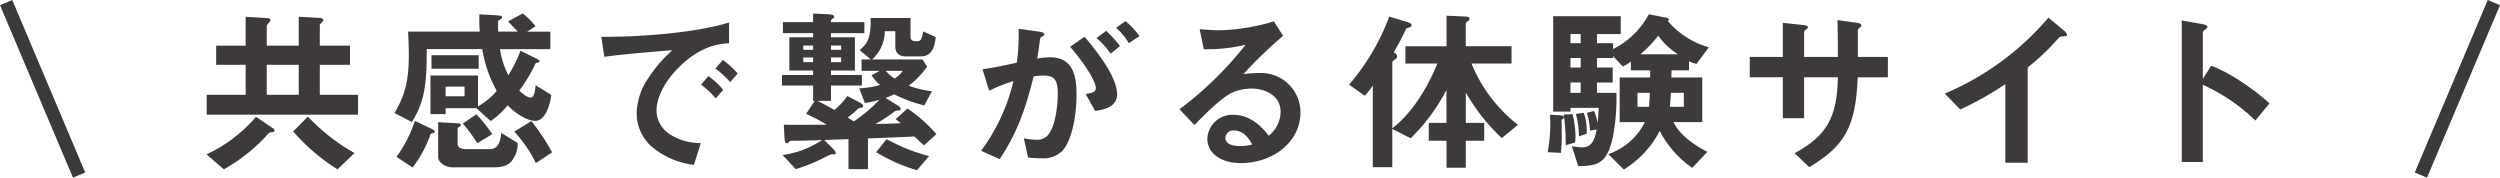
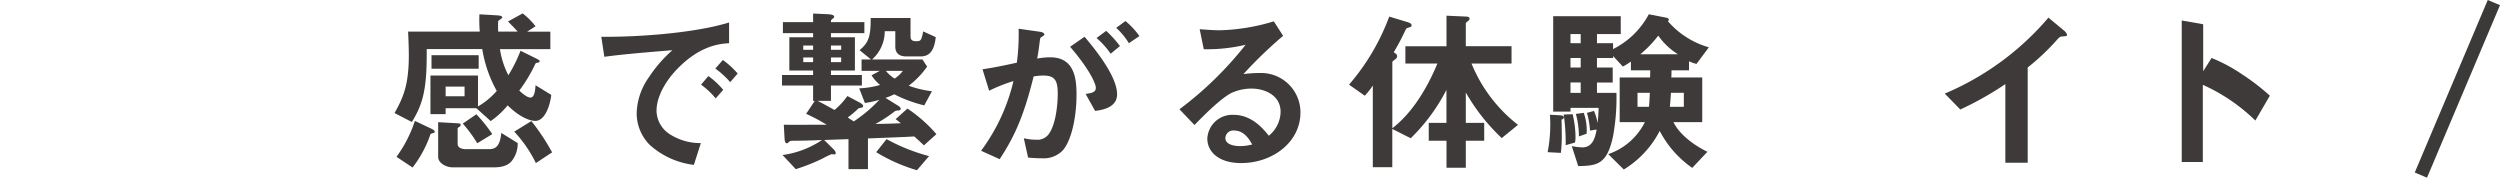
<svg xmlns="http://www.w3.org/2000/svg" width="394" height="28.003" viewBox="0 0 394 28.003">
  <g transform="translate(-836.468 -313.216)">
    <g transform="translate(869.015 315.323)">
-       <path d="M878.119,333.9c-.536.085-.592.085-.732.2a27.571,27.571,0,0,1-7.071,5.687l-2.731-2.365a22.785,22.785,0,0,0,7.8-5.913l2.7,1.831a.377.377,0,0,1,.225.337A.239.239,0,0,1,878.119,333.9Zm-10.507-2.731v-3.125h6.141v-4.73h-4.647V320.3h4.647v-4.561l3.464.226c.2,0,.451.084.451.337a.484.484,0,0,1-.168.282,2.418,2.418,0,0,0-.423.563V320.3h5.041v-4.561l3.408.2c.254.029.479.169.479.311a.479.479,0,0,1-.168.281c0,.028-.4.422-.4.506V320.3H890.2v3.013h-4.761v4.73h6.029v3.125Zm14.506-7.855h-5.041v4.73h5.041Zm6.112,16.471a30.658,30.658,0,0,1-6.985-5.969l2.309-2.337a31.592,31.592,0,0,0,7.352,5.744Z" transform="translate(-867.585 -315.208)" fill="#3d3a39" />
      <path d="M918.081,332.178c-.479,0-2.112-.254-4.337-2.449a13.065,13.065,0,0,1-2.676,2.477l-2.254-2.027h-4.845v.928h-2.393v-6.078h7.492V329.9a11.546,11.546,0,0,0,2.958-2.45,19.844,19.844,0,0,1-2.282-6.589h-8.76c.057,6.054-.506,8.532-2.338,11.489l-2.732-1.408c1.268-2.28,2.253-4.223,2.253-9.094,0-1.183-.056-2.476-.112-3.741h11.294a22.5,22.5,0,0,1-.056-2.731l2.788.168c.507.028.817.113.817.338,0,.113-.564.451-.647.564a16.288,16.288,0,0,0,0,1.661h3.07c-.423-.479-.789-.845-1.521-1.6l2.309-1.267a10.593,10.593,0,0,1,2.028,2.027l-1.324.845h3.662v2.755h-7.943a13.088,13.088,0,0,0,1.324,4.114,22.356,22.356,0,0,0,1.915-3.86l2.451,1.213c.536.253.563.366.563.45,0,.169-.2.2-.366.226-.14.027-.253.055-.31.168a23.593,23.593,0,0,1-2.534,4.223c.45.423,1.238,1.1,1.746,1.1.677,0,.76-1.156.817-1.945l2.479,1.522C920.56,328.8,919.939,332.179,918.081,332.178Zm-16,1.89c-.394.112-.45.14-.506.225a18.113,18.113,0,0,1-2.817,5.233l-2.535-1.688a20.312,20.312,0,0,0,2.9-5.658l2.619,1.239c.169.085.507.254.507.479C902.251,334.012,902.195,334.04,902.082,334.068Zm-.338-10.112v-2.137h7.436v2.137Zm12.9,14.165c-.254.421-.817,1.377-3.043,1.377H905.1c-1.07,0-2.309-.674-2.309-1.659v-5.46l2.929.168c.451.028.62.028.62.254,0,.113-.056.225-.254.338-.085.056-.225.141-.225.253v2.393c0,.788.985.845,1.324.845h3.549c.76,0,1.8-.085,2-2.562l2.592,1.6A4.325,4.325,0,0,1,914.645,338.121Zm-7.69-11.349h-2.986V328.3h2.986Zm2,8.928a21,21,0,0,0-2.281-3.1l2.14-1.465a23.278,23.278,0,0,1,2.507,3.127Zm9.239,3.123a20.309,20.309,0,0,0-3.409-4.954l2.7-1.662a33.839,33.839,0,0,1,3.266,4.929Z" transform="translate(-866.284 -315.231)" fill="#3d3a39" />
      <path d="M939.211,323.754c-2.085,2.085-3.437,4.618-3.437,6.759a4.466,4.466,0,0,0,2.028,3.66,8.877,8.877,0,0,0,4.958,1.437l-1.1,3.435a12.639,12.639,0,0,1-6.929-3.125,7.059,7.059,0,0,1-2.085-5.069,10.229,10.229,0,0,1,1.916-5.6,20.932,20.932,0,0,1,3.717-4.28c-3.775.309-7.915.647-10.731,1.041l-.479-3.154c6.084.056,14.816-.619,20.14-2.252v3.266C945.886,319.953,942.788,320.151,939.211,323.754Zm5.887,4.815a12.5,12.5,0,0,0-2.309-2.168l1.155-1.352a12.282,12.282,0,0,1,2.338,2.169Zm2.281-2.562a13.047,13.047,0,0,0-2.338-2.14l1.183-1.351a12.958,12.958,0,0,1,2.338,2.139Z" transform="translate(-864.852 -315.168)" fill="#3d3a39" />
      <path d="M976.66,336.036c-.479-.479-1.014-.958-1.521-1.408-.957.056-1.1.056-1.577.085-.817.028-4.817.2-5.717.226v4.841h-3.071v-4.73c-2.339.085-2.593.085-3.83.14l1.463,1.437a1.084,1.084,0,0,1,.366.619c0,.169-.2.225-.254.225s-.338-.055-.394-.055a12.5,12.5,0,0,0-1.407.675,29.552,29.552,0,0,1-4.251,1.69l-2.085-2.225a14.776,14.776,0,0,0,6.223-2.365c-1.238.056-3.322.113-4.308.113-.648,0-.7,0-.9.2-.168.14-.225.2-.337.2-.282,0-.339-.394-.367-.872l-.112-2.053c1.493.028,3.97,0,6.757,0a30.348,30.348,0,0,0-3.236-1.719l1.351-2.028H959.2V326.6h-4.9v-1.658h4.9v-.707h-3.746V319H959.2v-.65h-4.76v-1.743h4.76v-1.351l2.419.113c.366.028.9.084.9.394,0,.14-.028.14-.281.338-.225.2-.225.225-.225.506h5.266v1.743h-5.266V319h3.774v5.234h-3.774v.707h4.874V326.6h-4.874v2.422H959.9c.7.338,1.66.873,2.673,1.436a11.456,11.456,0,0,0,2.029-2.2l1.916,1.013c.112.056.564.309.564.564,0,.2-.141.225-.254.253-.423.085-.423.085-.536.169a14.623,14.623,0,0,1-1.634,1.379c.62.422.7.451.958.619a23.126,23.126,0,0,0,4.028-3.407,15.242,15.242,0,0,1-2.281.507l-.9-2.309a14.088,14.088,0,0,0,3.294-.533,6.455,6.455,0,0,1-1.352-1.52l1.3-.7h-2.869v-1.8h1.49l-1.8-1.464c1.324-1.127,1.774-1.944,1.746-5.069h6.281v2.929c0,.564.339.732.9.732.79,0,.817-.225,1.1-1.548l1.973.9c-.254,2.421-1.184,3.041-2.394,3.041H973.9c-1.07,0-1.746-.451-1.746-1.548v-2.422h-1.662a5.934,5.934,0,0,1-2,4.449h7.943l.732,1.126a13.356,13.356,0,0,1-2.9,3.013,16.151,16.151,0,0,0,3.661.872l-1.21,2.225a21.112,21.112,0,0,1-4.733-1.746,9.4,9.4,0,0,1-1.38.564l2,1.238c.14.085.394.282.394.479s-.141.254-.422.282a.89.89,0,0,0-.676.253,23.023,23.023,0,0,1-2.873,1.858c1.549-.027,2.028-.027,4-.113-.169-.14-.451-.366-.817-.647l1.859-1.661a22.585,22.585,0,0,1,4.564,4.027ZM959.2,320.295h-1.552v.68H959.2Zm0,1.886h-1.552v.735H959.2Zm4.422-1.886h-1.609v.68h1.609Zm0,1.886h-1.609v.735h1.609Zm11.941,17.769a26.736,26.736,0,0,1-6.422-2.844l1.634-2.056a29.516,29.516,0,0,0,6.7,2.676Zm-4.9-15.656a5.908,5.908,0,0,0,1.38,1.212,4.941,4.941,0,0,0,1.3-1.212Z" transform="translate(-863.601 -315.23)" fill="#3d3a39" />
      <path d="M997.026,336.914a4.232,4.232,0,0,1-3.21,1.1,19.766,19.766,0,0,1-2.113-.113l-.676-3.041a8.27,8.27,0,0,0,1.915.225,2.192,2.192,0,0,0,1.943-.788c1.267-1.577,1.493-5.124,1.493-6.476,0-2.168-.534-2.843-2.281-2.843a9.314,9.314,0,0,0-1.521.14c-1.436,5.773-2.788,9.151-5.352,13.037l-2.929-1.325a29.894,29.894,0,0,0,5.1-10.98,25.068,25.068,0,0,0-3.831,1.52l-1.042-3.379c2.141-.338,3.1-.535,5.408-1.041a33.613,33.613,0,0,0,.282-5.35l3.379.479c.366.056.676.2.676.422,0,.113-.028.14-.31.309-.338.225-.338.225-.394.592-.14,1.126-.2,1.633-.423,2.9a11.763,11.763,0,0,1,2.056-.2c3.8,0,4.14,3.351,4.14,5.856C999.336,332.014,998.35,335.647,997.026,336.914Zm5.239-6.363-1.493-2.676c1.015-.14,1.606-.281,1.606-.958,0-.7-1.07-3.012-4.056-6.475l2.281-1.577c1.3,1.549,5.127,6.082,5.127,9.066C1005.73,330.072,1003.308,330.409,1002.265,330.551Zm2.451-9.011a12.58,12.58,0,0,0-2.225-2.478l1.521-1.126a17.289,17.289,0,0,1,2.168,2.393Zm2.873-1.66a11.127,11.127,0,0,0-2-2.422l1.464-1.071a12.8,12.8,0,0,1,2.2,2.365Z" transform="translate(-862.223 -315.178)" fill="#3d3a39" />
      <path d="M1023.9,338.769c-3.522,0-5.324-1.774-5.324-3.858a3.945,3.945,0,0,1,4.141-3.744c2.93,0,4.76,2.309,5.549,3.295a4.963,4.963,0,0,0,1.859-3.745c0-2.788-2.732-3.689-4.562-3.689a7.642,7.642,0,0,0-3.211.7c-1.747.928-4.226,3.435-5.8,5.04l-2.366-2.478a55.586,55.586,0,0,0,10.422-10.164,26.313,26.313,0,0,1-6.591.7l-.648-3.153c.677.056,2.281.169,3.154.169a31.954,31.954,0,0,0,8.535-1.408l1.464,2.28a69.827,69.827,0,0,0-6.253,6.026,22.323,22.323,0,0,1,2.732-.168,6.207,6.207,0,0,1,6.253,6.222C1033.256,335.475,1028.862,338.769,1023.9,338.769Zm-1.071-5.125a1.241,1.241,0,0,0-1.408,1.184c0,.985,1.3,1.267,2.31,1.267a8.006,8.006,0,0,0,1.916-.254C1025.286,335.194,1024.439,333.644,1022.834,333.644Z" transform="translate(-860.849 -315.176)" fill="#3d3a39" />
      <path d="M1063.8,334.867a30.984,30.984,0,0,1-5.661-7.18v4.787h2.9v2.816h-2.9v4.251h-3.043v-4.251H1052.3v-2.816h2.788v-5.209a29.261,29.261,0,0,1-5.633,7.631l-2.9-1.465v6.026h-3.071V326.588a11.93,11.93,0,0,1-1.268,1.606l-2.478-1.746a35.035,35.035,0,0,0,6.337-10.728l2.873.873c.451.141.647.281.647.507a.308.308,0,0,1-.225.281c-.564.168-.62.2-.7.394-.7,1.464-.957,1.971-1.887,3.576.281.168.536.338.536.619a.663.663,0,0,1-.254.451c-.423.31-.506.366-.506.507v10.389c3.126-2.392,5.492-6.306,7.1-10.192h-5.042v-2.731h6.478v-4.815l3.1.141c.14,0,.535.028.535.338a.478.478,0,0,1-.2.338c-.338.254-.394.31-.394.479v3.519h7.21v2.731h-6.308a23.481,23.481,0,0,0,7.323,9.658Z" transform="translate(-859.675 -315.215)" fill="#3d3a39" />
      <path d="M1072.224,331.6c0,.2-.168.288-.366.373,0,.281.029,1.3.029,2.14a23.387,23.387,0,0,1-.141,3.1l-2.085-.113a22.962,22.962,0,0,0,.366-5.9l1.549.085C1071.942,331.316,1072.224,331.373,1072.224,331.6Zm20.9-8.412a4.874,4.874,0,0,1-1.181-.422v1.437h-2.761c0,.31,0,.731-.028,1.126h4.871v7.039h-4.533c.931,1.914,3.155,3.6,5.35,4.674l-2.392,2.535a16.149,16.149,0,0,1-5.126-5.828,15.279,15.279,0,0,1-5.661,6.081l-2.45-2.422a10.041,10.041,0,0,0,5.771-5.04h-3.969v-7.039h4.786c.028-.226.028-.9.028-1.126h-3.042v-1.38a12.523,12.523,0,0,1-1.266.788l-1.55-1.662v.309h-2.535v1.5h2.479v2.363h-2.479v1.634h3.069a33.668,33.668,0,0,1-.535,6.841c-.956,4.447-2.5,4.643-5.489,4.7l-1.015-3.15a10.309,10.309,0,0,0,1.662.2c1.606,0,2.028-1.494,2.253-2.818l-1.042.169a13.1,13.1,0,0,0-.479-2.789l1.1-.311a7.253,7.253,0,0,1,.564,1.915,22.156,22.156,0,0,0,.17-2.394h-4.427v.592h-2.728V315.675h10.645v2.813h-3.747v1.439h2.535v.927a12.938,12.938,0,0,0,5.635-5.488l2.59.506c.337.056.563.14.563.338a.324.324,0,0,1-.141.253,13.334,13.334,0,0,0,6.449,4.109ZM1073.97,335.58l-1.464.422a31.485,31.485,0,0,0-.31-4.83l1.408-.055a16.32,16.32,0,0,1,.451,3.618A3.887,3.887,0,0,1,1073.97,335.58Zm.9-17.092h-1.608v1.439h1.608Zm0,3.772h-1.608v1.5h1.608Zm0,3.857h-1.608v1.636h1.608Zm-.281,8.5v-.309a13.448,13.448,0,0,0-.479-3.238l1.239-.169a7.86,7.86,0,0,1,.45,3.295Zm9.237-6.869v2.2h1.805c.057-.506.085-1.126.141-2.2Zm3.269-9.011a18.283,18.283,0,0,1-2.817,2.929h5.916A10.772,10.772,0,0,1,1087.1,318.742Zm4.03,9.011h-2.032c-.055,1.07-.14,1.858-.168,2.2h2.2Z" transform="translate(-858.301 -315.225)" fill="#3d3a39" />
-       <path d="M1117.13,325.263c-.31,8.024-2.168,10.841-7.634,14.162l-2.309-2.2c5.1-2.788,6.7-5.66,6.817-11.967h-5.324v6.448h-3.351v-6.448h-5.211v-3.21h5.211v-5.378l3.1.338c.647.086.845.113.845.394,0,.113-.056.169-.226.282-.31.225-.366.281-.366.422v3.942H1114c0-2.14,0-4.027-.057-5.8l2.9.394c.225.028.872.113.872.452,0,.112-.084.2-.253.338-.2.168-.253.225-.31.365v4.252h4.732v3.21Z" transform="translate(-856.901 -315.184)" fill="#3d3a39" />
      <path d="M1148.088,318.832c-.423.028-.479.085-.873.507a36.044,36.044,0,0,1-4.647,4.393v15.007h-3.521V326.35a50.493,50.493,0,0,1-7.1,4l-2.45-2.506a43.726,43.726,0,0,0,16.337-11.967l2.451,2.027c.113.085.479.451.479.676C1148.764,318.775,1148.651,318.8,1148.088,318.832Z" transform="translate(-855.551 -315.202)" fill="#3d3a39" />
-       <path d="M1176.81,332.074a28.649,28.649,0,0,0-8.281-5.632v12.163h-3.323v-22.3l3.38.592c.085.028.677.112.677.451,0,.168-.733.619-.733.76v7.4l1.324-2.083a25.108,25.108,0,0,1,4.788,2.562,34.448,34.448,0,0,1,4.394,3.378Z" transform="translate(-853.911 -315.182)" fill="#3d3a39" />
+       <path d="M1176.81,332.074a28.649,28.649,0,0,0-8.281-5.632v12.163h-3.323v-22.3l3.38.592v7.4l1.324-2.083a25.108,25.108,0,0,1,4.788,2.562,34.448,34.448,0,0,1,4.394,3.378Z" transform="translate(-853.911 -315.182)" fill="#3d3a39" />
    </g>
-     <rect width="2.095" height="29.52" transform="translate(836.468 314.032) rotate(-22.932)" fill="#3c3a39" />
    <rect width="29.52" height="2.095" transform="translate(1217.035 340.402) rotate(-67.066)" fill="#3c3a39" />
  </g>
</svg>